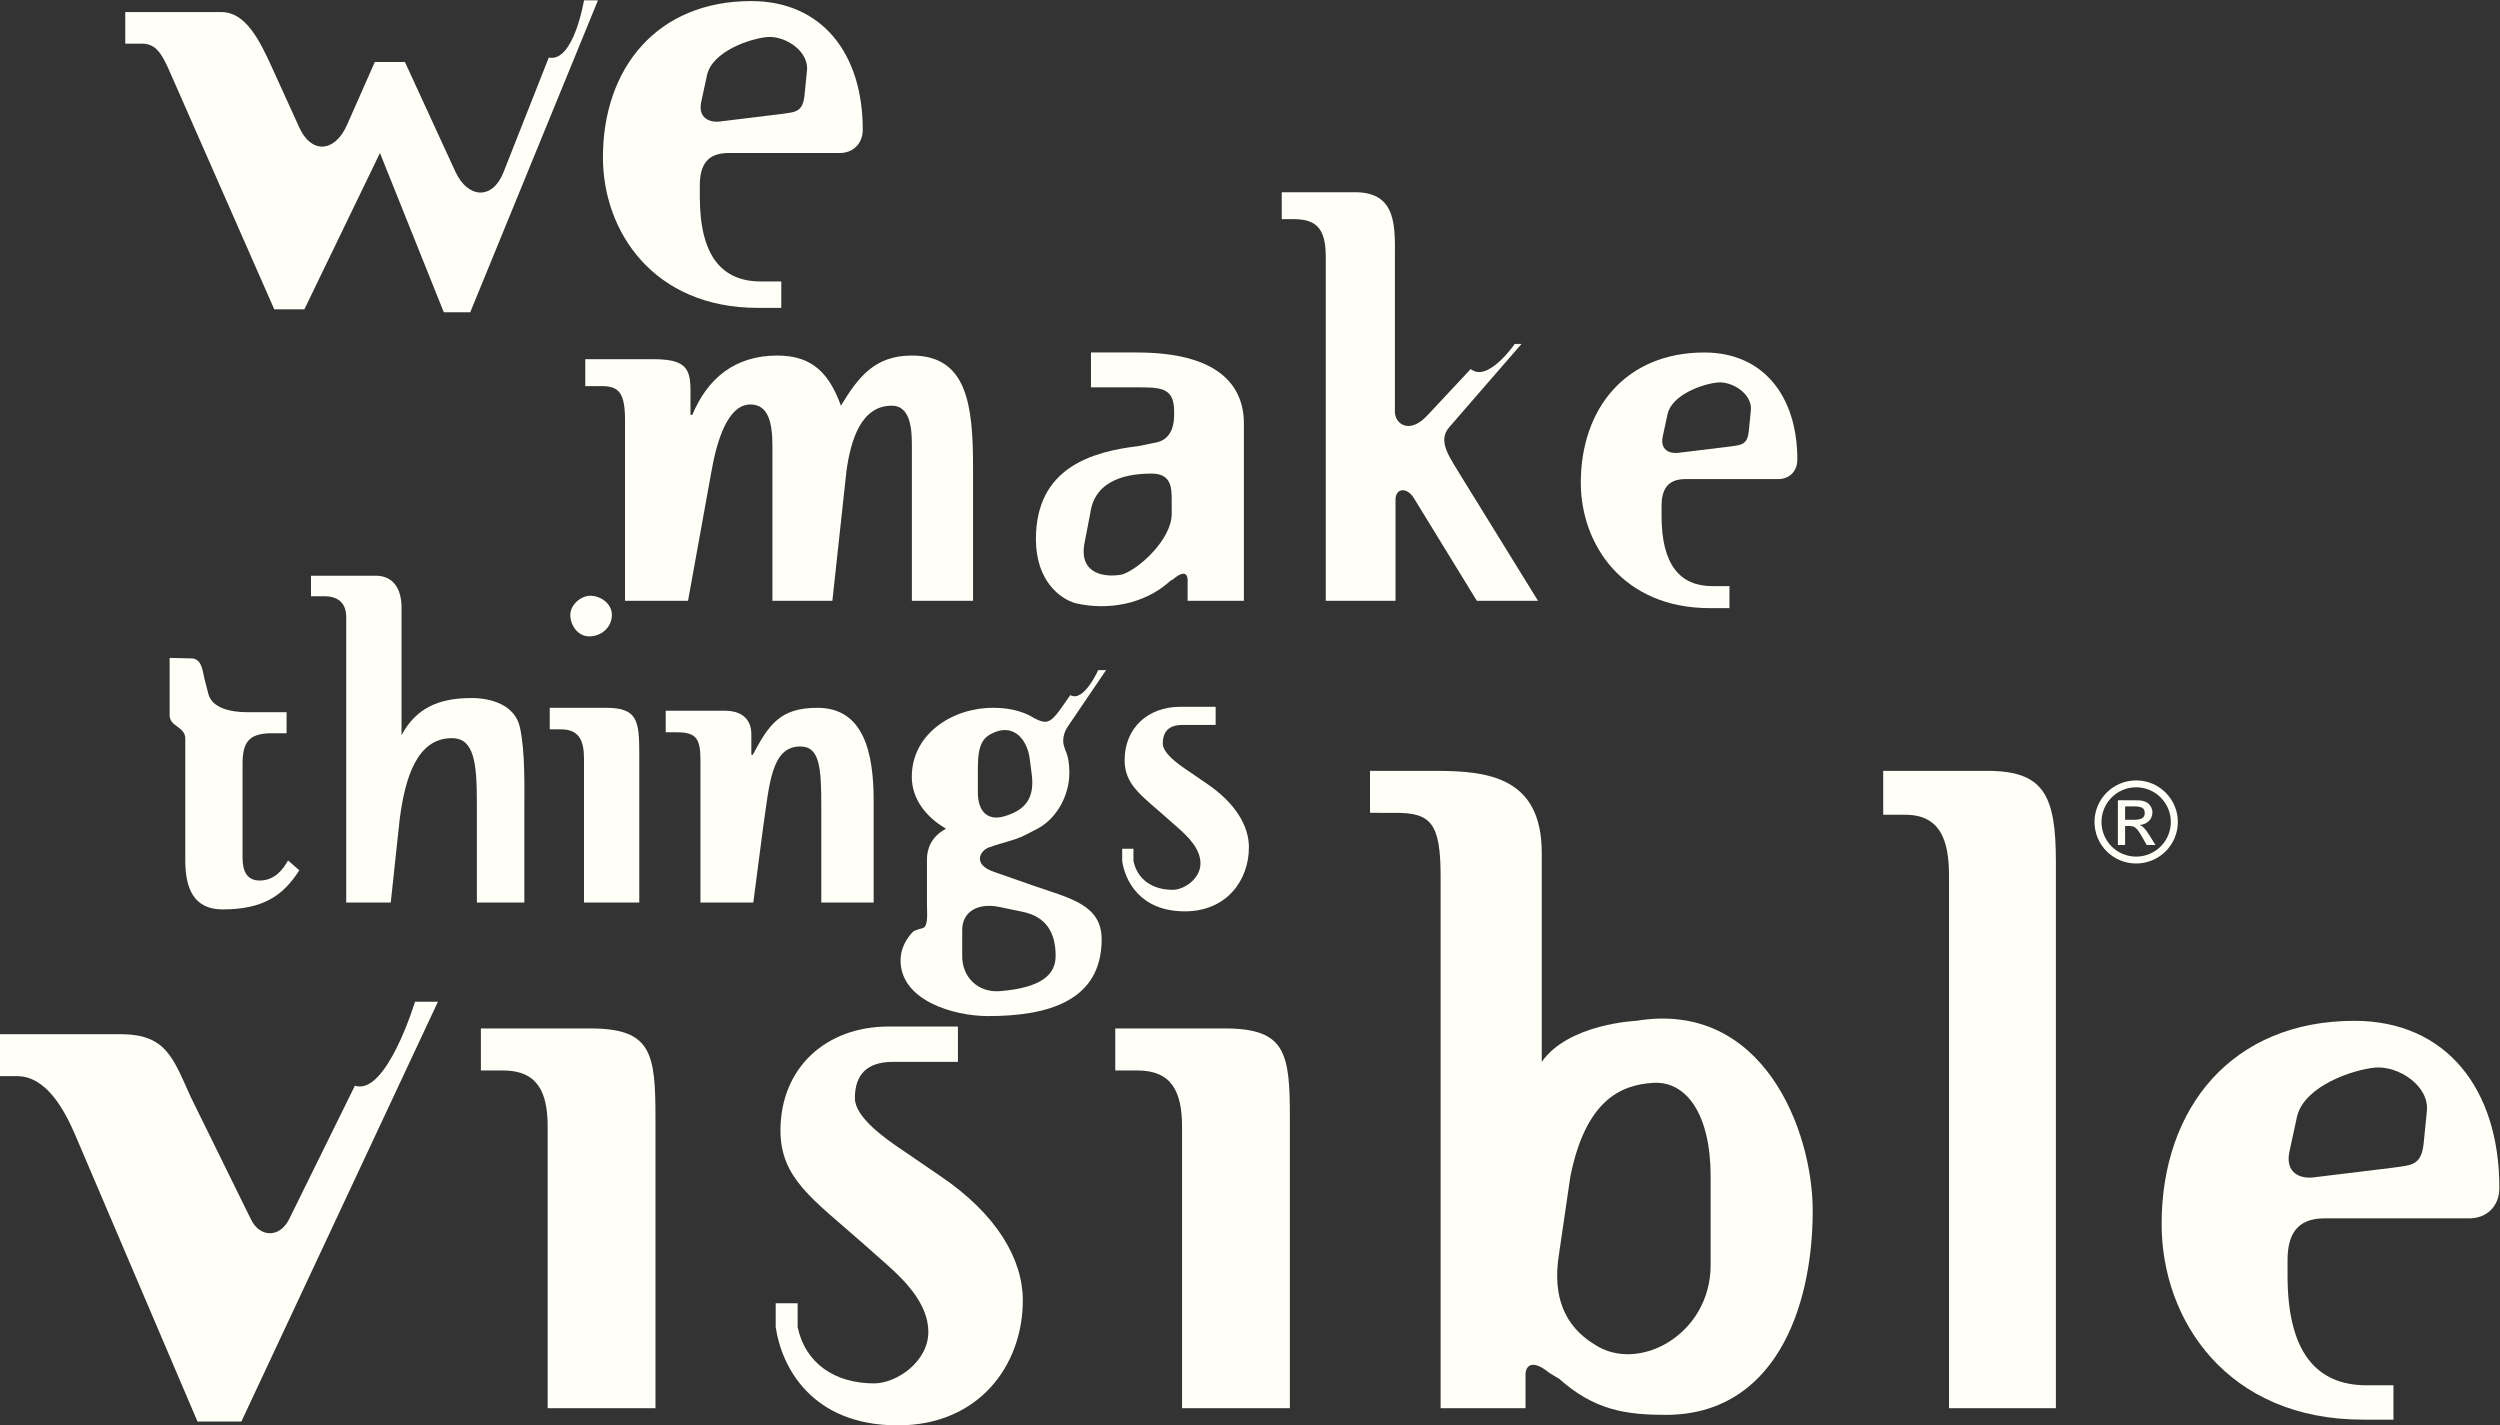
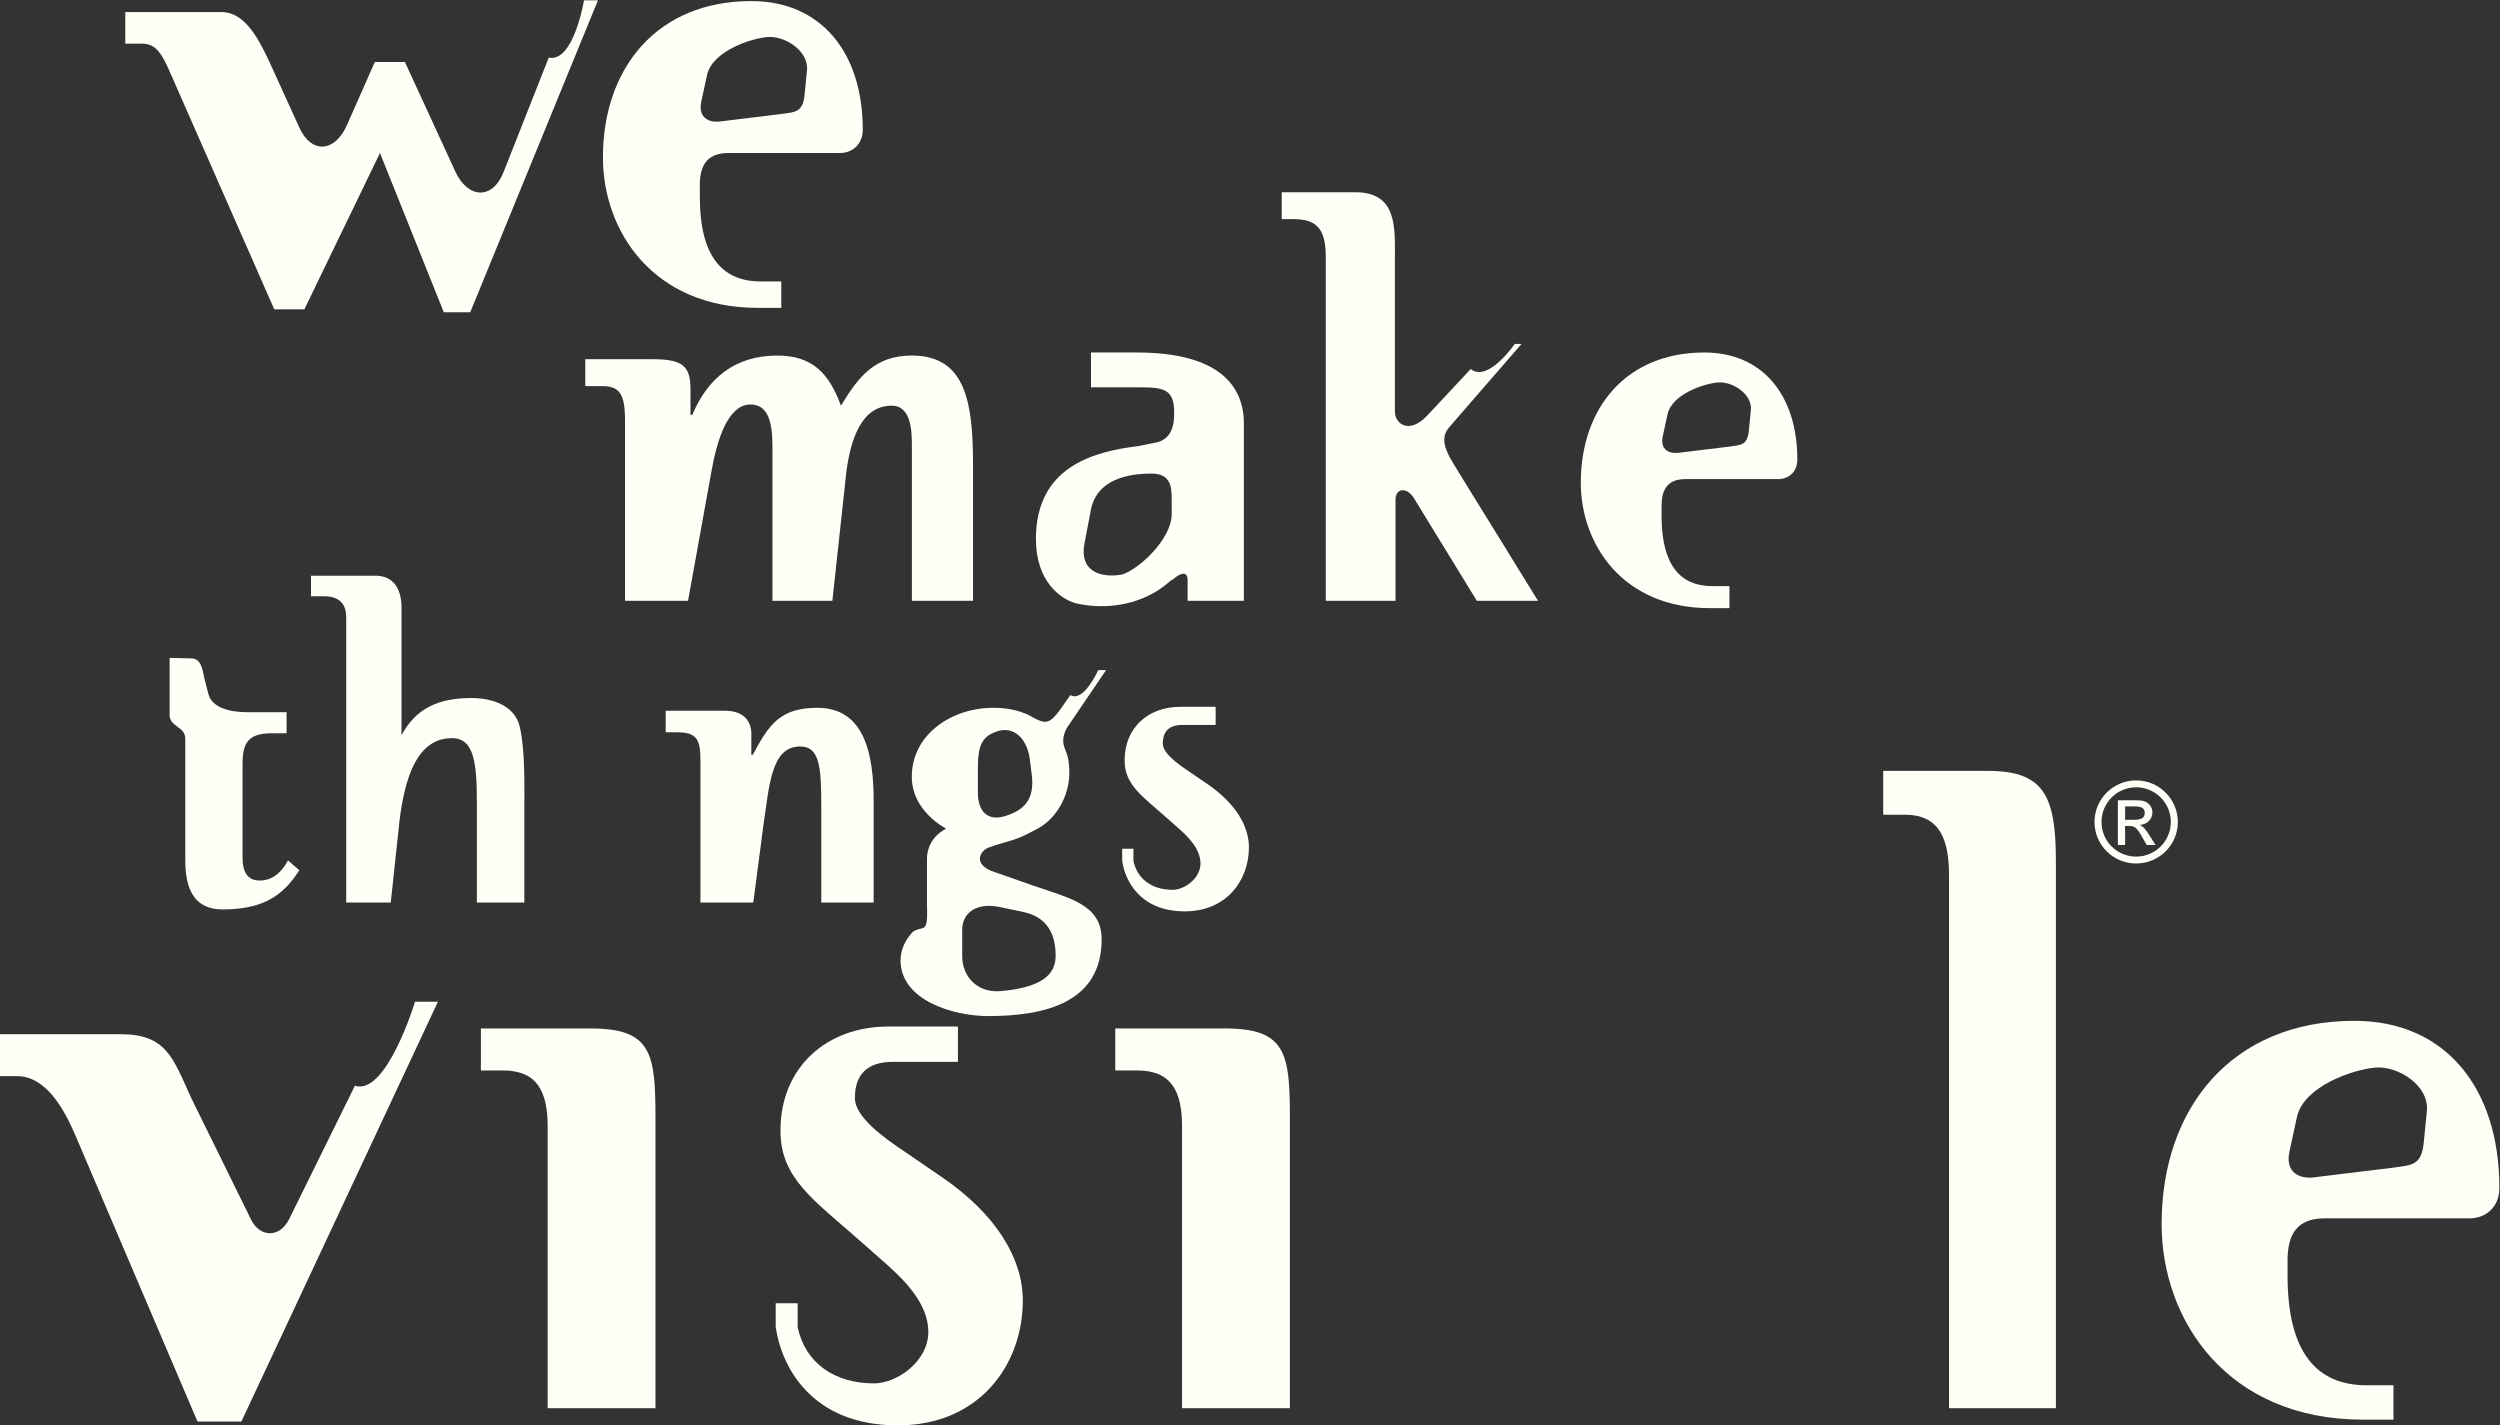
<svg xmlns="http://www.w3.org/2000/svg" xmlns:ns1="http://sodipodi.sourceforge.net/DTD/sodipodi-0.dtd" xmlns:ns2="http://www.inkscape.org/namespaces/inkscape" version="1.1" id="svg2" xml:space="preserve" width="472.627" height="269.467" viewBox="0 0 472.627 269.467" ns1:docname="we-make-things-visible.svg" ns2:version="0.92.3 (2405546, 2018-03-11)">
  <rect x="0" y="0" width="472.627" height="269.467" fill="#333333" stroke="none" />
  <defs id="defs6">
    <clipPath clipPathUnits="userSpaceOnUse" id="clipPath20">
-       <path d="M 0,1 V 2021 H 3540 V 1 Z" id="path18" ns2:connector-curvature="0" />
+       <path d="M 0,1 V 2021 V 1 Z" id="path18" ns2:connector-curvature="0" />
    </clipPath>
  </defs>
  <ns1:namedview pagecolor="#ffffff" bordercolor="#666666" borderopacity="1" objecttolerance="10" gridtolerance="10" guidetolerance="10" ns2:pageopacity="0" ns2:pageshadow="2" ns2:window-width="1877" ns2:window-height="1136" id="namedview4" showgrid="false" ns2:pagecheckerboard="true" ns2:zoom="0.70034134" ns2:cx="244.88059" ns2:cy="134.73334" ns2:window-x="43" ns2:window-y="27" ns2:window-maximized="1" ns2:current-layer="g10" />
  <g id="g10" ns2:groupmode="layer" ns2:label="ink_ext_XXXXXX" transform="matrix(1.333,0,0,-1.333,0,269.467)">
    <path ns2:connector-curvature="0" id="path22" style="fill:#fffff7;fill-opacity:1;fill-rule:nonzero;stroke:none;stroke-width:0.1" d="m 17.768,200.436 h 13.636 c 3.435,0 5.413,-3.955 7.286,-8.118 l 3.748,-8.224 c 1.665,-3.747 4.996,-3.643 6.766,0.313 l 3.955,8.951 h 4.268 l 7.183,-15.613 c 1.769,-3.748 5.204,-3.956 6.766,-0.104 l 6.453,16.342 c 3.539,-0.729 4.996,8.119 4.996,8.119 H 84.802 L 66.69,157.863 H 62.943 L 53.887,180.451 43.165,158.28 h -4.267 l -14.053,31.956 c -1.561,3.539 -2.289,5.725 -4.684,5.725 h -2.393 v 4.475" />
    <path ns2:connector-curvature="0" id="path24" style="fill:#fffff7;fill-opacity:1;fill-rule:nonzero;stroke:none;stroke-width:0.1" d="m 103.31,180.451 c -3.123,0 -4.059,-1.873 -4.059,-4.58 v -1.666 c 0,-8.327 3.122,-11.97 8.639,-11.97 1.145,0 2.914,0 2.914,0 v -3.747 c 0,0 -2.81,0 -3.33,0 -14.781,0 -21.964,10.825 -21.964,21.338 0,12.7 7.703,22.172 21.027,22.172 9.992,0 15.822,-7.39 15.822,-18.216 0,-2.186 -1.562,-3.331 -3.228,-3.331 z m 7.39,5.517 c 2.186,0.313 3.227,0.208 3.435,3.018 l 0.312,3.124 c 0.312,2.81 -3.122,4.995 -5.62,4.788 -2.394,-0.209 -7.703,-1.978 -8.536,-5.309 l -0.832,-3.851 c -0.521,-2.394 1.249,-3.019 2.706,-2.811 l 8.535,1.041" />
    <path ns2:connector-curvature="0" id="path26" style="fill:#fffff7;fill-opacity:1;fill-rule:nonzero;stroke:none;stroke-width:0.1" d="m 17.049,55.479 c 6.495,0 7.441,-3.248 10.013,-8.93 l 8.524,-17.32 c 1.218,-2.572 4.06,-2.707 5.413,0 l 9.336,18.943 c 4.465,-1.488 8.525,11.909 8.525,11.909 h 3.248 L 34.234,0.543 H 28.009 L 10.69,41.137 C 9.066,44.924 6.495,49.526 2.436,49.526 H 0 v 5.953 h 17.049" />
    <path ns2:connector-curvature="0" id="path28" style="fill:#fffff7;fill-opacity:1;fill-rule:nonzero;stroke:none;stroke-width:0.1" d="M 77.672,2.436 V 42.354 c 0,5.006 -1.488,7.982 -6.36,7.982 h -3.111 v 5.955 h 15.56 c 8.66,0 9.201,-3.519 9.201,-12.72 V 2.436 H 77.672" />
    <path ns2:connector-curvature="0" id="path30" style="fill:#fffff7;fill-opacity:1;fill-rule:nonzero;stroke:none;stroke-width:0.1" d="m 110.013,17.321 h 3.112 v -3.383 c 1.083,-5.143 5.277,-7.984 10.825,-7.984 3.248,0 7.713,3.113 7.713,7.308 0,4.059 -3.518,7.442 -5.954,9.608 l -3.518,3.111 c -6.901,6.09 -11.502,9.066 -11.502,15.832 0,8.93 6.496,14.75 15.291,14.75 4.872,0 9.877,0 9.877,0 v -5.008 h -9.201 c -3.788,0 -5.412,-1.894 -5.412,-5.142 0,-2.706 4.194,-5.684 7.036,-7.577 l 5.142,-3.519 C 141.406,29.905 145.059,23.545 145.059,17.727 145.059,8.526 138.834,0 127.333,0 115.019,0 110.825,8.391 110.013,13.938 v 3.383" />
    <path ns2:connector-curvature="0" id="path32" style="fill:#fffff7;fill-opacity:1;fill-rule:nonzero;stroke:none;stroke-width:0.1" d="M 167.643,2.436 V 42.354 c 0,5.006 -1.487,7.982 -6.358,7.982 h -3.114 v 5.955 h 15.561 c 8.661,0 9.202,-3.519 9.202,-12.72 V 2.436 h -15.291" />
-     <path ns2:connector-curvature="0" id="path34" style="fill:#fffff7;fill-opacity:1;fill-rule:nonzero;stroke:none;stroke-width:0.1" d="m 236.248,1.491 c -5.684,0 -10.148,0.675 -15.155,5.14 -0.27,0.137 -1.353,0.813 -1.353,0.813 -2.841,2.301 -3.383,0.541 -3.383,-0.137 V 2.436 c 0,0 -3.924,0 -12.043,0 V 77.805 c 0,7.578 -1.354,9.067 -6.359,9.067 H 194.3 v 5.953 h 9.202 c 7.441,0 15.155,-0.811 15.155,-11.637 V 63.598 c 0,-2.572 0,-12.043 0,-12.043 3.789,5.412 13.397,5.818 13.397,5.818 17.995,2.977 25.031,-15.56 25.031,-26.927 0,-14.073 -5.548,-28.955 -20.837,-28.955 z m 6.36,33.826 c 0,8.931 -3.519,13.531 -8.119,13.262 -4.737,-0.272 -9.607,-2.573 -11.773,-13.262 l -1.623,-11.096 c -0.948,-5.953 0.812,-10.148 5.007,-12.717 6.224,-4.197 16.508,1.352 16.508,11.229 v 12.584" />
    <path ns2:connector-curvature="0" id="path36" style="fill:#fffff7;fill-opacity:1;fill-rule:nonzero;stroke:none;stroke-width:0.1" d="M 276.418,2.436 V 77.94 c 0,5.008 -1.218,8.66 -6.224,8.66 h -3.112 v 6.225 h 14.749 c 7.983,0 9.742,-3.383 9.742,-12.854 V 2.436 h -15.155" />
    <path ns2:connector-curvature="0" id="path38" style="fill:#fffff7;fill-opacity:1;fill-rule:nonzero;stroke:none;stroke-width:0.1" d="m 329.705,29.364 c -4.06,0 -5.277,-2.436 -5.277,-5.955 v -2.164 c 0,-10.825 4.059,-15.561 11.231,-15.561 1.488,0 3.789,0 3.789,0 V 0.813 c 0,0 -3.654,0 -4.33,0 -19.215,0 -28.55,14.074 -28.55,27.738 0,16.508 10.012,28.822 27.333,28.822 12.988,0 20.566,-9.607 20.566,-23.679 0,-2.842 -2.029,-4.33 -4.195,-4.33 z m 9.608,7.172 c 2.841,0.406 4.193,0.269 4.465,3.923 l 0.405,4.059 c 0.407,3.654 -4.059,6.496 -7.307,6.225 -3.112,-0.27 -10.013,-2.571 -11.094,-6.901 l -1.083,-5.006 c -0.676,-3.113 1.624,-3.925 3.517,-3.654 l 11.097,1.354" />
    <path ns2:connector-curvature="0" id="path40" style="fill:#fffff7;fill-opacity:1;fill-rule:nonzero;stroke:none;stroke-width:0.1" d="m 97.926,143.311 h 0.26 c 2.168,5.206 6.072,8.414 12.057,8.414 5.031,0 7.374,-2.602 9.021,-7.112 2.516,4.163 4.859,7.112 10.062,7.112 7.808,0 8.674,-6.938 8.674,-15.787 v -18.996 h -8.674 v 21.773 c 0,2.081 0,5.898 -2.862,5.898 -4.337,0 -5.812,-4.858 -6.419,-9.281 l -1.995,-18.39 h -8.501 v 21.946 c 0,3.382 -0.607,5.899 -3.122,5.899 -3.21,0 -4.771,-5.118 -5.552,-9.628 l -3.296,-18.217 h -8.935 v 25.589 c 0,3.904 -0.868,4.858 -3.297,4.858 h -2.342 v 3.817 h 9.629 c 4.511,0 5.291,-1.216 5.291,-4.425 v -3.47" />
    <path ns2:connector-curvature="0" id="path42" style="fill:#fffff7;fill-opacity:1;fill-rule:nonzero;stroke:none;stroke-width:0.1" d="m 166.523,143.746 c 0,3.209 -1.563,3.47 -4.772,3.47 0,0 -1.474,0 -7.026,0 v 4.943 c 5.204,0 6.506,0 6.506,0 11.797,0 15.18,-4.857 15.18,-10.061 v -25.156 h -7.98 v 2.95 c 0,0.694 -0.348,1.562 -2.083,0.087 0,0 -0.52,-0.26 -0.52,-0.349 -3.643,-3.208 -8.761,-4.076 -13.272,-3.035 -2.168,0.607 -5.639,3.124 -5.639,9.108 0,10.149 7.981,12.404 14.574,13.185 l 2.081,0.433 c 2.951,0.348 2.951,3.21 2.951,4.25 0,0.261 0,0.175 0,0.175 z m -3.211,-8.762 c -3.122,0 -7.98,-0.692 -8.674,-5.55 l -0.867,-4.511 c -0.694,-4.337 3.123,-4.685 5.378,-4.251 2.429,0.782 7.026,5.031 7.026,8.587 v 1.908 c 0,1.909 -0.087,3.817 -2.863,3.817" />
    <path ns2:connector-curvature="0" id="path44" style="fill:#fffff7;fill-opacity:1;fill-rule:nonzero;stroke:none;stroke-width:0.1" d="m 208.584,149.817 c 2.428,-1.995 6.245,3.556 6.245,3.556 h 0.955 l -10.237,-11.796 c -1.822,-2.082 0.174,-4.425 2.082,-7.633 l 10.497,-17.002 h -8.675 l -8.935,14.572 c -0.954,1.562 -2.601,1.476 -2.601,-0.259 v -14.313 h -9.889 v 48.75 c 0,3.903 -1.215,5.377 -4.511,5.377 h -1.734 v 3.818 h 10.408 c 6.072,0 5.639,-5.119 5.639,-9.629 v -21.512 c 0,-1.648 1.994,-3.296 4.596,-0.521 l 6.16,6.592" />
    <path ns2:connector-curvature="0" id="path46" style="fill:#fffff7;fill-opacity:1;fill-rule:nonzero;stroke:none;stroke-width:0.1" d="m 239.031,134.204 c -2.602,0 -3.383,-1.561 -3.383,-3.816 v -1.389 c 0,-6.94 2.602,-9.975 7.201,-9.975 0.953,0 2.428,0 2.428,0 v -3.123 c 0,0 -2.341,0 -2.777,0 -12.317,0 -18.303,9.022 -18.303,17.783 0,10.582 6.421,18.475 17.522,18.475 8.328,0 13.187,-6.158 13.187,-15.18 0,-1.82 -1.302,-2.775 -2.69,-2.775 z m 6.159,4.598 c 1.821,0.259 2.689,0.173 2.862,2.515 l 0.26,2.603 c 0.262,2.34 -2.603,4.162 -4.683,3.989 -1.995,-0.173 -6.421,-1.649 -7.114,-4.423 l -0.693,-3.211 c -0.434,-1.995 1.041,-2.514 2.256,-2.341 l 7.112,0.868" />
    <path ns2:connector-curvature="0" id="path48" style="fill:#fffff7;fill-opacity:1;fill-rule:nonzero;stroke:none;stroke-width:0.1" d="m 27.112,108.776 c 1.388,0 1.596,-1.459 1.874,-2.846 l 0.555,-2.152 c 0.485,-2.011 3.053,-2.636 5.552,-2.636 h 5.551 v -2.983 h -2.083 c -3.33,0 -4.163,-1.321 -4.163,-4.373 V 80.532 c 0,-1.944 0.625,-3.262 2.429,-3.262 1.942,0 3.192,1.318 4.025,2.846 l 1.596,-1.389 c -2.29,-3.607 -5.135,-5.551 -10.895,-5.551 -4.025,0 -5.274,2.914 -5.274,6.94 v 17.277 c 0,1.734 -2.221,1.666 -2.221,3.332 v 8.12 l 3.054,-0.069" />
    <path ns2:connector-curvature="0" id="path50" style="fill:#fffff7;fill-opacity:1;fill-rule:nonzero;stroke:none;stroke-width:0.1" d="m 49.102,74.147 v 40.457 c 0,1.873 -0.971,2.984 -3.122,2.984 h -1.874 v 2.914 h 9.161 c 2.428,0 3.677,-1.735 3.677,-4.511 V 97.879 c 2.012,3.749 5.136,5.275 9.924,5.275 2.776,0 6.176,-0.972 6.87,-4.165 0.763,-3.399 0.625,-8.604 0.625,-12.073 V 74.147 h -6.732 v 14.088 c 0,5.621 -0.347,9.228 -3.539,9.228 -4.927,0 -6.662,-5.55 -7.425,-11.658 L 55.417,74.147 H 49.102" />
-     <path ns2:connector-curvature="0" id="path52" style="fill:#fffff7;fill-opacity:1;fill-rule:nonzero;stroke:none;stroke-width:0.1" d="M 82.824,74.147 V 94.618 c 0,2.568 -0.763,4.095 -3.261,4.095 h -1.596 v 3.054 h 7.98 c 4.442,0 4.719,-1.804 4.719,-6.524 V 74.147 Z m 0.764,37.751 c -1.666,0 -2.707,1.596 -2.707,3.054 0,1.387 1.457,2.706 2.845,2.706 1.457,0 3.053,-1.11 3.053,-2.706 0,-1.735 -1.457,-3.054 -3.192,-3.054" />
    <path ns2:connector-curvature="0" id="path54" style="fill:#fffff7;fill-opacity:1;fill-rule:nonzero;stroke:none;stroke-width:0.1" d="m 106.557,95.104 h 0.208 c 2.289,4.303 3.885,6.663 9.16,6.663 6.592,0 7.979,-6.386 7.979,-13.186 v -14.434 h -7.425 v 13.531 c 0,5.623 -0.208,8.606 -2.983,8.606 -4.163,0 -4.372,-5.483 -5.274,-11.52 l -1.388,-10.617 h -7.495 v 20.264 c 0,2.982 -0.624,3.884 -3.331,3.884 h -1.596 v 3.055 h 8.397 c 2.914,0 3.748,-1.736 3.748,-3.262 v -2.984" />
    <path ns2:connector-curvature="0" id="path56" style="fill:#fffff7;fill-opacity:1;fill-rule:nonzero;stroke:none;stroke-width:0.1" d="m 155.753,107.109 h 1.112 l -5.274,-7.773 c -0.834,-1.109 -0.971,-2.359 -0.625,-3.191 0,0 0.07,-0.277 0.139,-0.416 0.416,-0.902 0.555,-2.014 0.555,-3.191 0,-3.055 -1.665,-6.385 -4.51,-7.913 -2.984,-1.595 -2.846,-1.386 -6.037,-2.359 l -0.556,-0.207 c -1.458,-0.279 -2.915,-2.5 0.556,-3.609 l 5.551,-1.944 c 4.996,-1.734 9.576,-2.636 9.576,-7.564 0,-8.813 -7.703,-10.895 -16.1,-10.895 -4.927,0 -12.421,2.221 -12.421,7.91 0,1.528 0.694,2.916 1.735,4.028 0.277,0.275 1.457,0.553 1.457,0.553 0.763,0.279 0.555,2.152 0.555,3.4 v 5.344 1.041 c 0,1.25 0.486,3.123 2.707,4.302 -2.776,1.596 -4.858,4.164 -4.858,7.356 0,6.039 5.691,9.786 11.519,9.786 1.804,0 3.332,-0.278 4.789,-0.903 0.347,-0.139 1.041,-0.555 1.041,-0.555 1.595,-0.834 2.22,-0.834 3.677,1.18 l 1.457,2.082 c 1.875,-1.111 3.955,3.538 3.955,3.538 z m -9.714,-12.56 c -0.347,2.637 -2.151,4.926 -4.997,3.746 -1.666,-0.693 -2.359,-1.734 -2.359,-5.064 v -3.469 c 0,-2.777 1.457,-4.025 3.678,-3.402 2.914,0.834 4.441,2.429 3.955,6.039 z m -0.971,-21.72 -3.331,0.693 c -2.985,0.625 -5.274,-0.623 -5.274,-3.262 v -3.746 c 0,-2.846 2.151,-5.205 5.412,-4.928 5.76,0.487 7.841,2.291 7.841,4.996 0,3.262 -1.318,5.553 -4.648,6.247" />
    <path ns2:connector-curvature="0" id="path58" style="fill:#fffff7;fill-opacity:1;fill-rule:nonzero;stroke:none;stroke-width:0.1" d="m 159.154,81.78 h 1.596 v -1.735 c 0.555,-2.636 2.707,-4.093 5.551,-4.093 1.665,0 3.956,1.595 3.956,3.746 0,2.082 -1.804,3.818 -3.054,4.927 l -1.803,1.596 c -3.54,3.123 -5.9,4.651 -5.9,8.121 0,4.578 3.332,7.563 7.842,7.563 2.498,0 5.066,0 5.066,0 v -2.569 h -4.719 c -1.942,0 -2.775,-0.97 -2.775,-2.636 0,-1.387 2.15,-2.914 3.608,-3.885 l 2.637,-1.805 c 4.094,-2.775 5.967,-6.037 5.967,-9.021 0,-4.719 -3.191,-9.09 -9.089,-9.09 -6.316,0 -8.467,4.301 -8.883,7.146 v 1.735" />
    <path ns2:connector-curvature="0" id="path60" style="fill:#fffff7;fill-opacity:1;fill-rule:nonzero;stroke:none;stroke-width:0.1" d="m 308.869,85.579 c 0,-3.266 -2.659,-5.893 -5.91,-5.893 -3.266,0 -5.908,2.627 -5.908,5.893 0,3.25 2.642,5.892 5.908,5.892 3.251,0 5.91,-2.642 5.91,-5.892 z m -10.826,0 c 0,-2.723 2.195,-4.916 4.916,-4.916 2.707,0 4.916,2.193 4.916,4.916 0,2.707 -2.209,4.916 -4.916,4.916 -2.721,0 -4.916,-2.209 -4.916,-4.916 z m 2.323,-3.266 v 6.34 h 2.194 c 0.961,0 1.281,-0.031 1.714,-0.207 0.576,-0.24 0.991,-0.865 0.991,-1.506 0,-0.977 -0.752,-1.713 -1.808,-1.793 0.48,-0.193 0.832,-0.576 1.472,-1.602 l 0.769,-1.232 h -1.248 l -0.561,0.992 c -0.801,1.426 -1.105,1.697 -1.889,1.697 h -0.609 v -2.689 z m 1.025,3.57 h 1.249 c 1.057,0 1.537,0.287 1.537,0.961 0,0.705 -0.417,0.944 -1.617,0.944 h -1.169 v -1.905" />
  </g>
</svg>